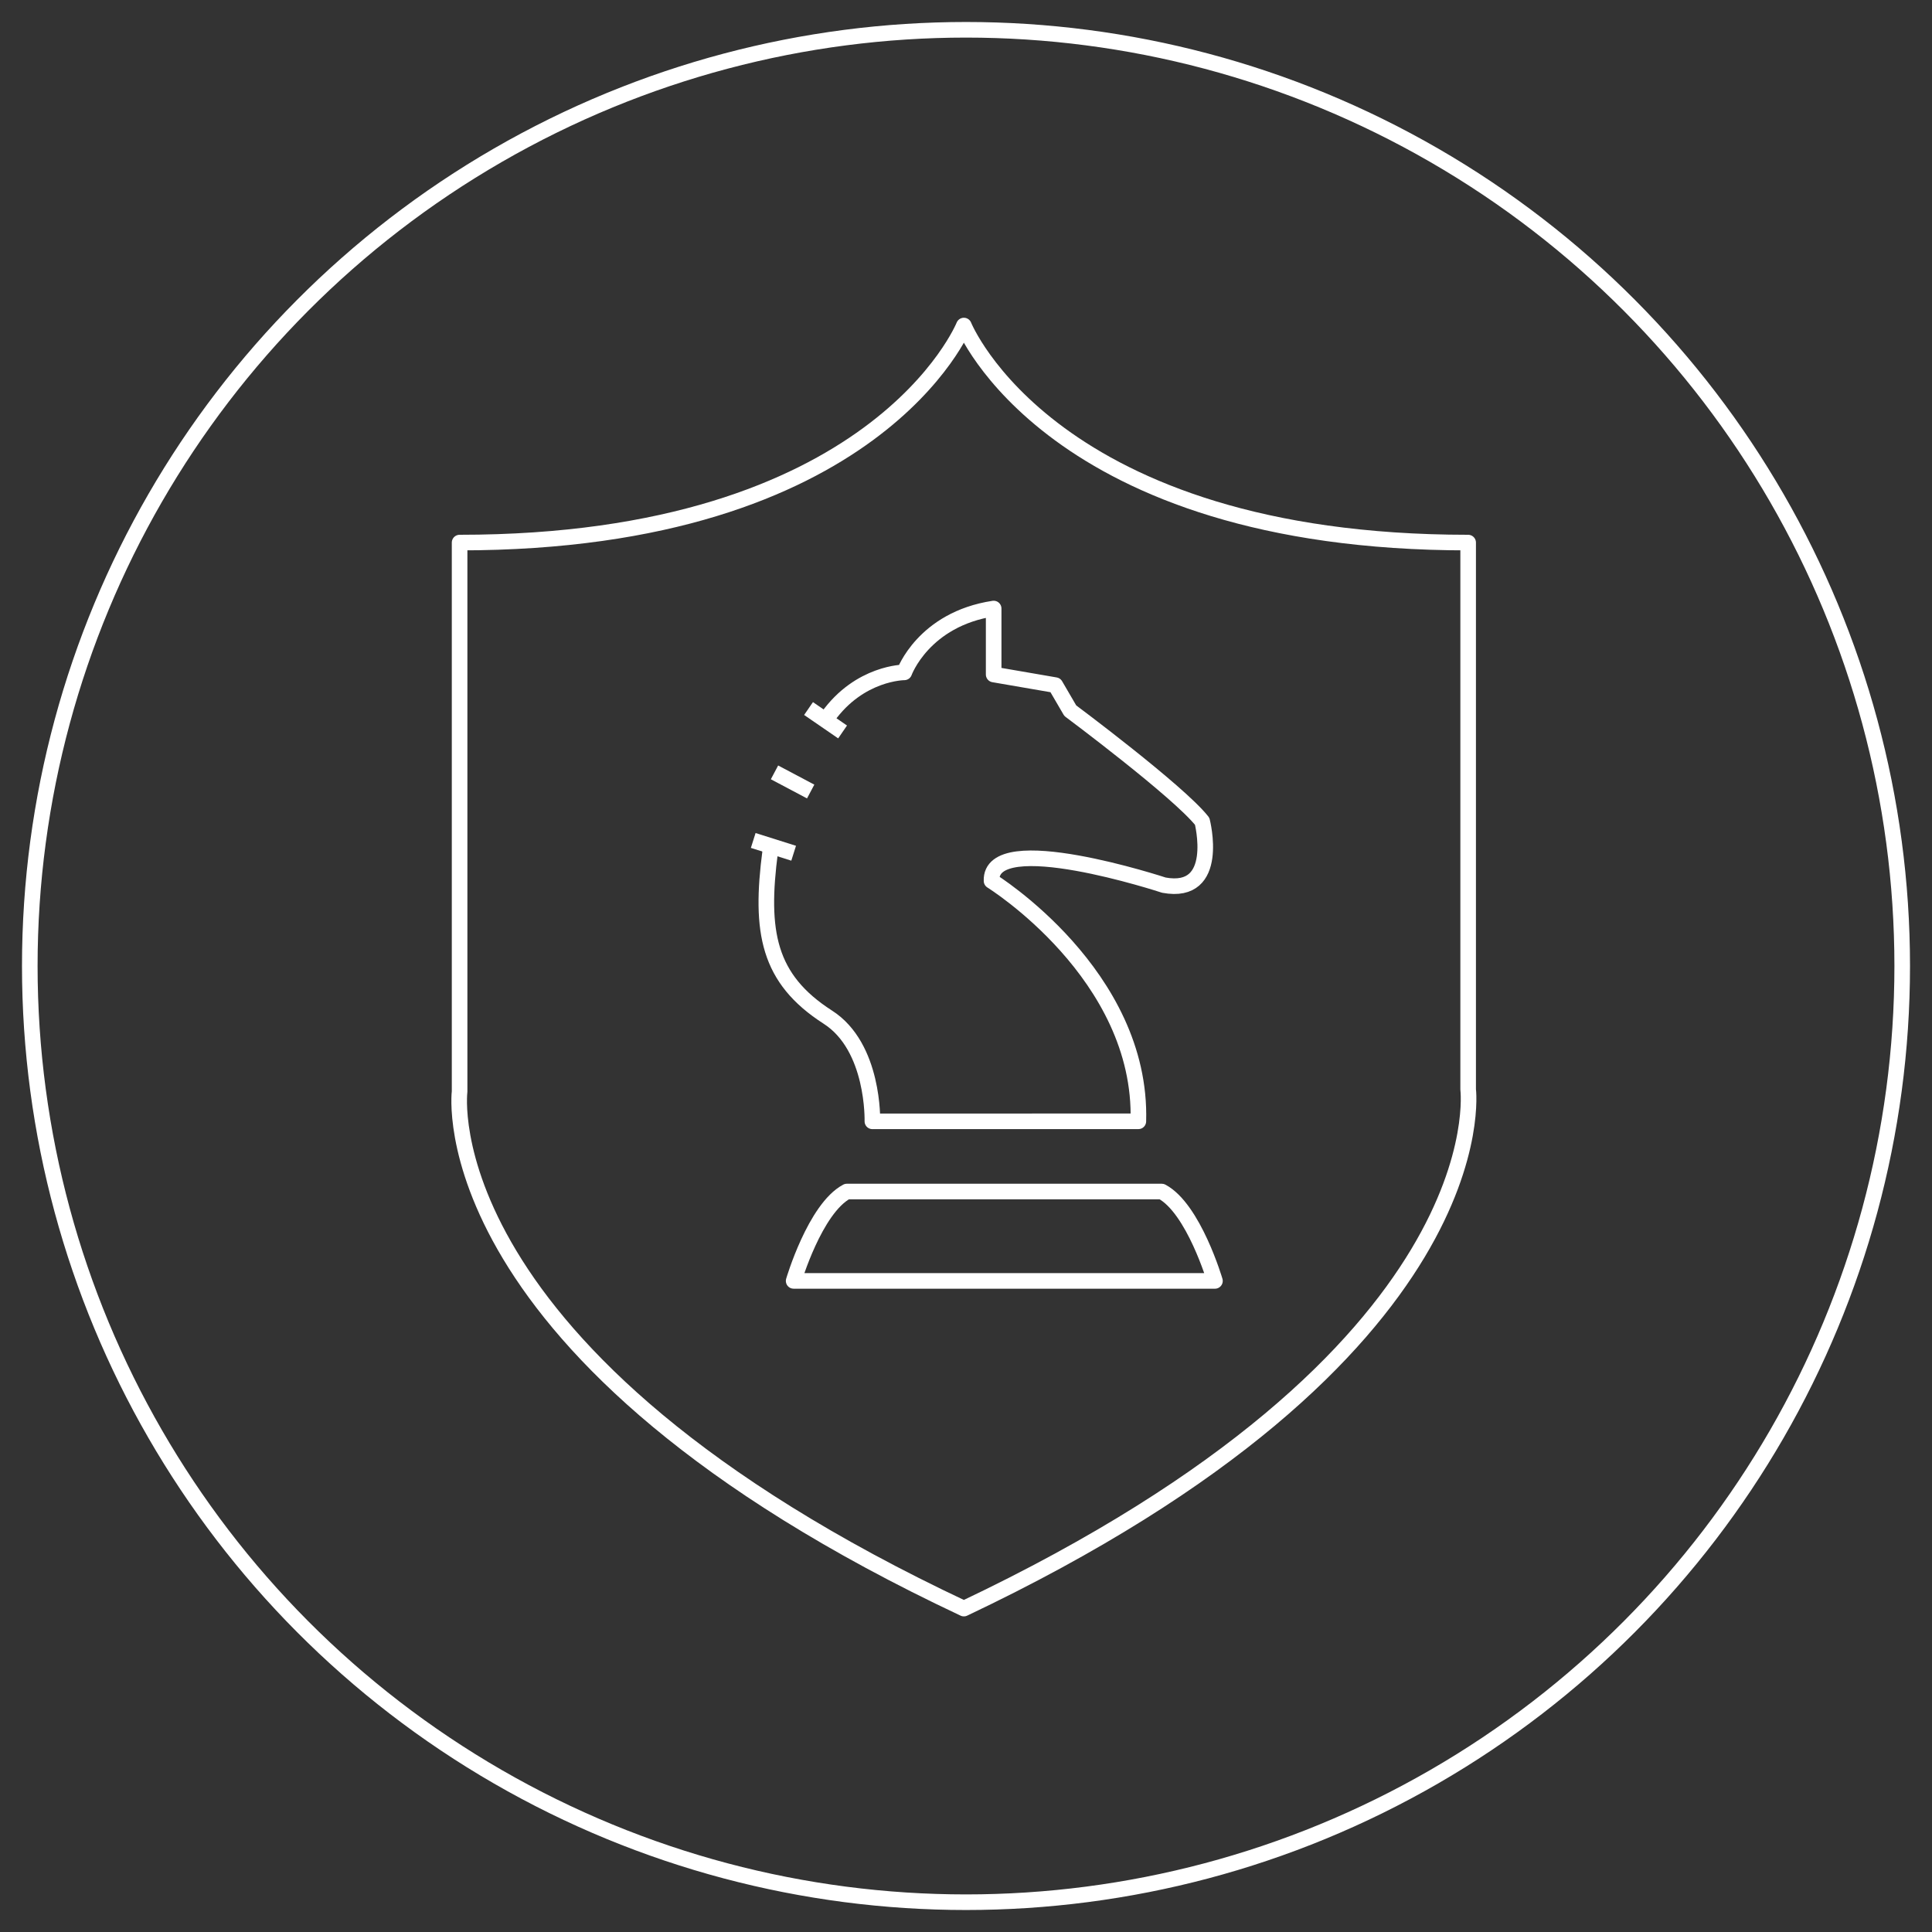
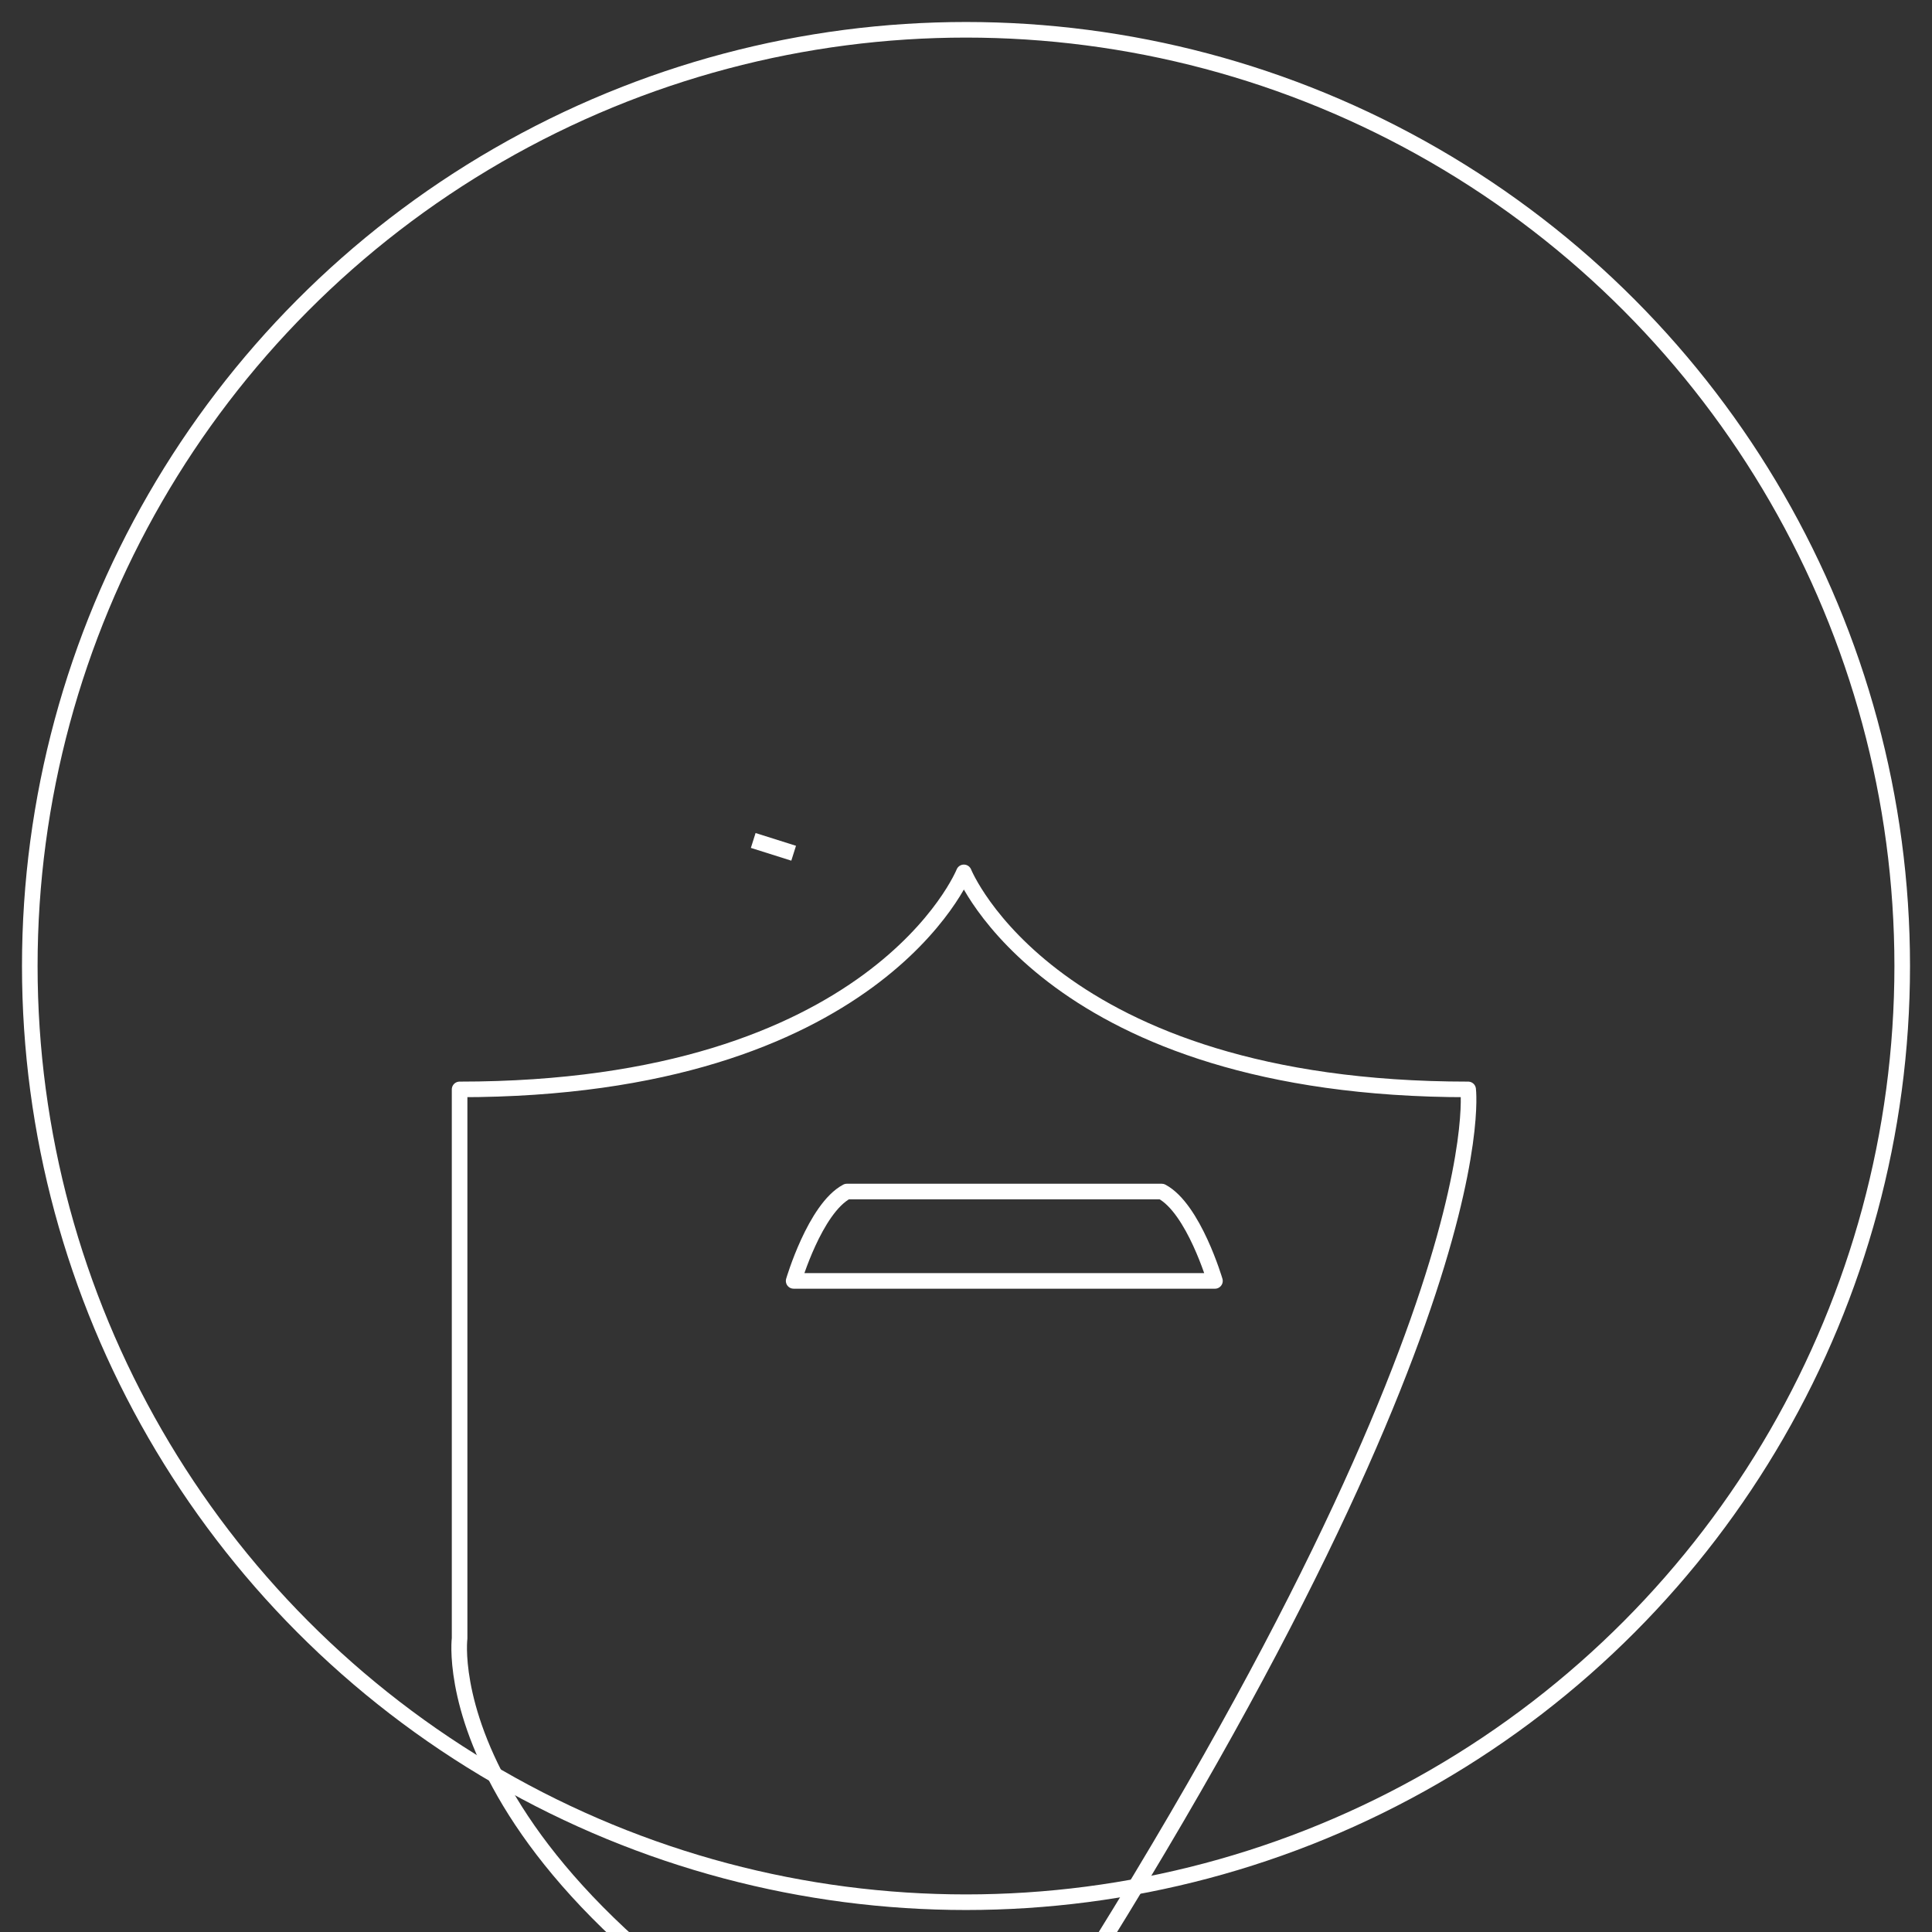
<svg xmlns="http://www.w3.org/2000/svg" version="1.1" id="Layer_1" x="0px" y="0px" viewBox="0 0 90.8 90.8" style="enable-background:new 0 0 90.8 90.8;" xml:space="preserve">
  <rect x="0" y="0" width="90.8" height="90.8" fill="#333333" stroke="none" />
  <style type="text/css">
	.st0{fill:none;stroke:#FFFFFF;stroke-width:0.733;stroke-linejoin:round;stroke-miterlimit:10;}
</style>
  <g>
    <circle class="st0" cx="45.4" cy="45.4" r="44" />
-     <path class="st0" d="M69,51.2V25.5c-19.6,0-23.7-10.2-23.7-10.2s-4.1,10.2-23.7,10.2v25.8c0,0-1.6,12.4,23.7,24.3   C70.6,63.6,69,51.2,69,51.2z" />
-     <line class="st0" x1="38.1" y1="37.2" x2="36.4" y2="36.3" />
-     <line class="st0" x1="39.6" y1="34.4" x2="38" y2="33.3" />
+     <path class="st0" d="M69,51.2c-19.6,0-23.7-10.2-23.7-10.2s-4.1,10.2-23.7,10.2v25.8c0,0-1.6,12.4,23.7,24.3   C70.6,63.6,69,51.2,69,51.2z" />
    <line class="st0" x1="37.3" y1="40.1" x2="35.4" y2="39.5" />
-     <path class="st0" d="M38.9,33.7c1.5-2.1,3.6-2.1,3.6-2.1s0.9-2.5,4.2-3l0,3.1l2.9,0.5l0.7,1.2c0,0,5.1,3.8,6.2,5.2   c0,0,0.9,3.5-1.8,3c0,0-8.2-2.7-8.1-0.2c0,0,7.1,4.4,6.9,11.3H41c0,0,0.1-3.5-2.1-4.9c-2.8-1.8-3.2-4-2.7-7.8" />
    <path class="st0" d="M54.6,56c1.5,0.8,2.5,4.2,2.5,4.2H37.3c0,0,1-3.4,2.5-4.2H54.6z" />
  </g>
</svg>